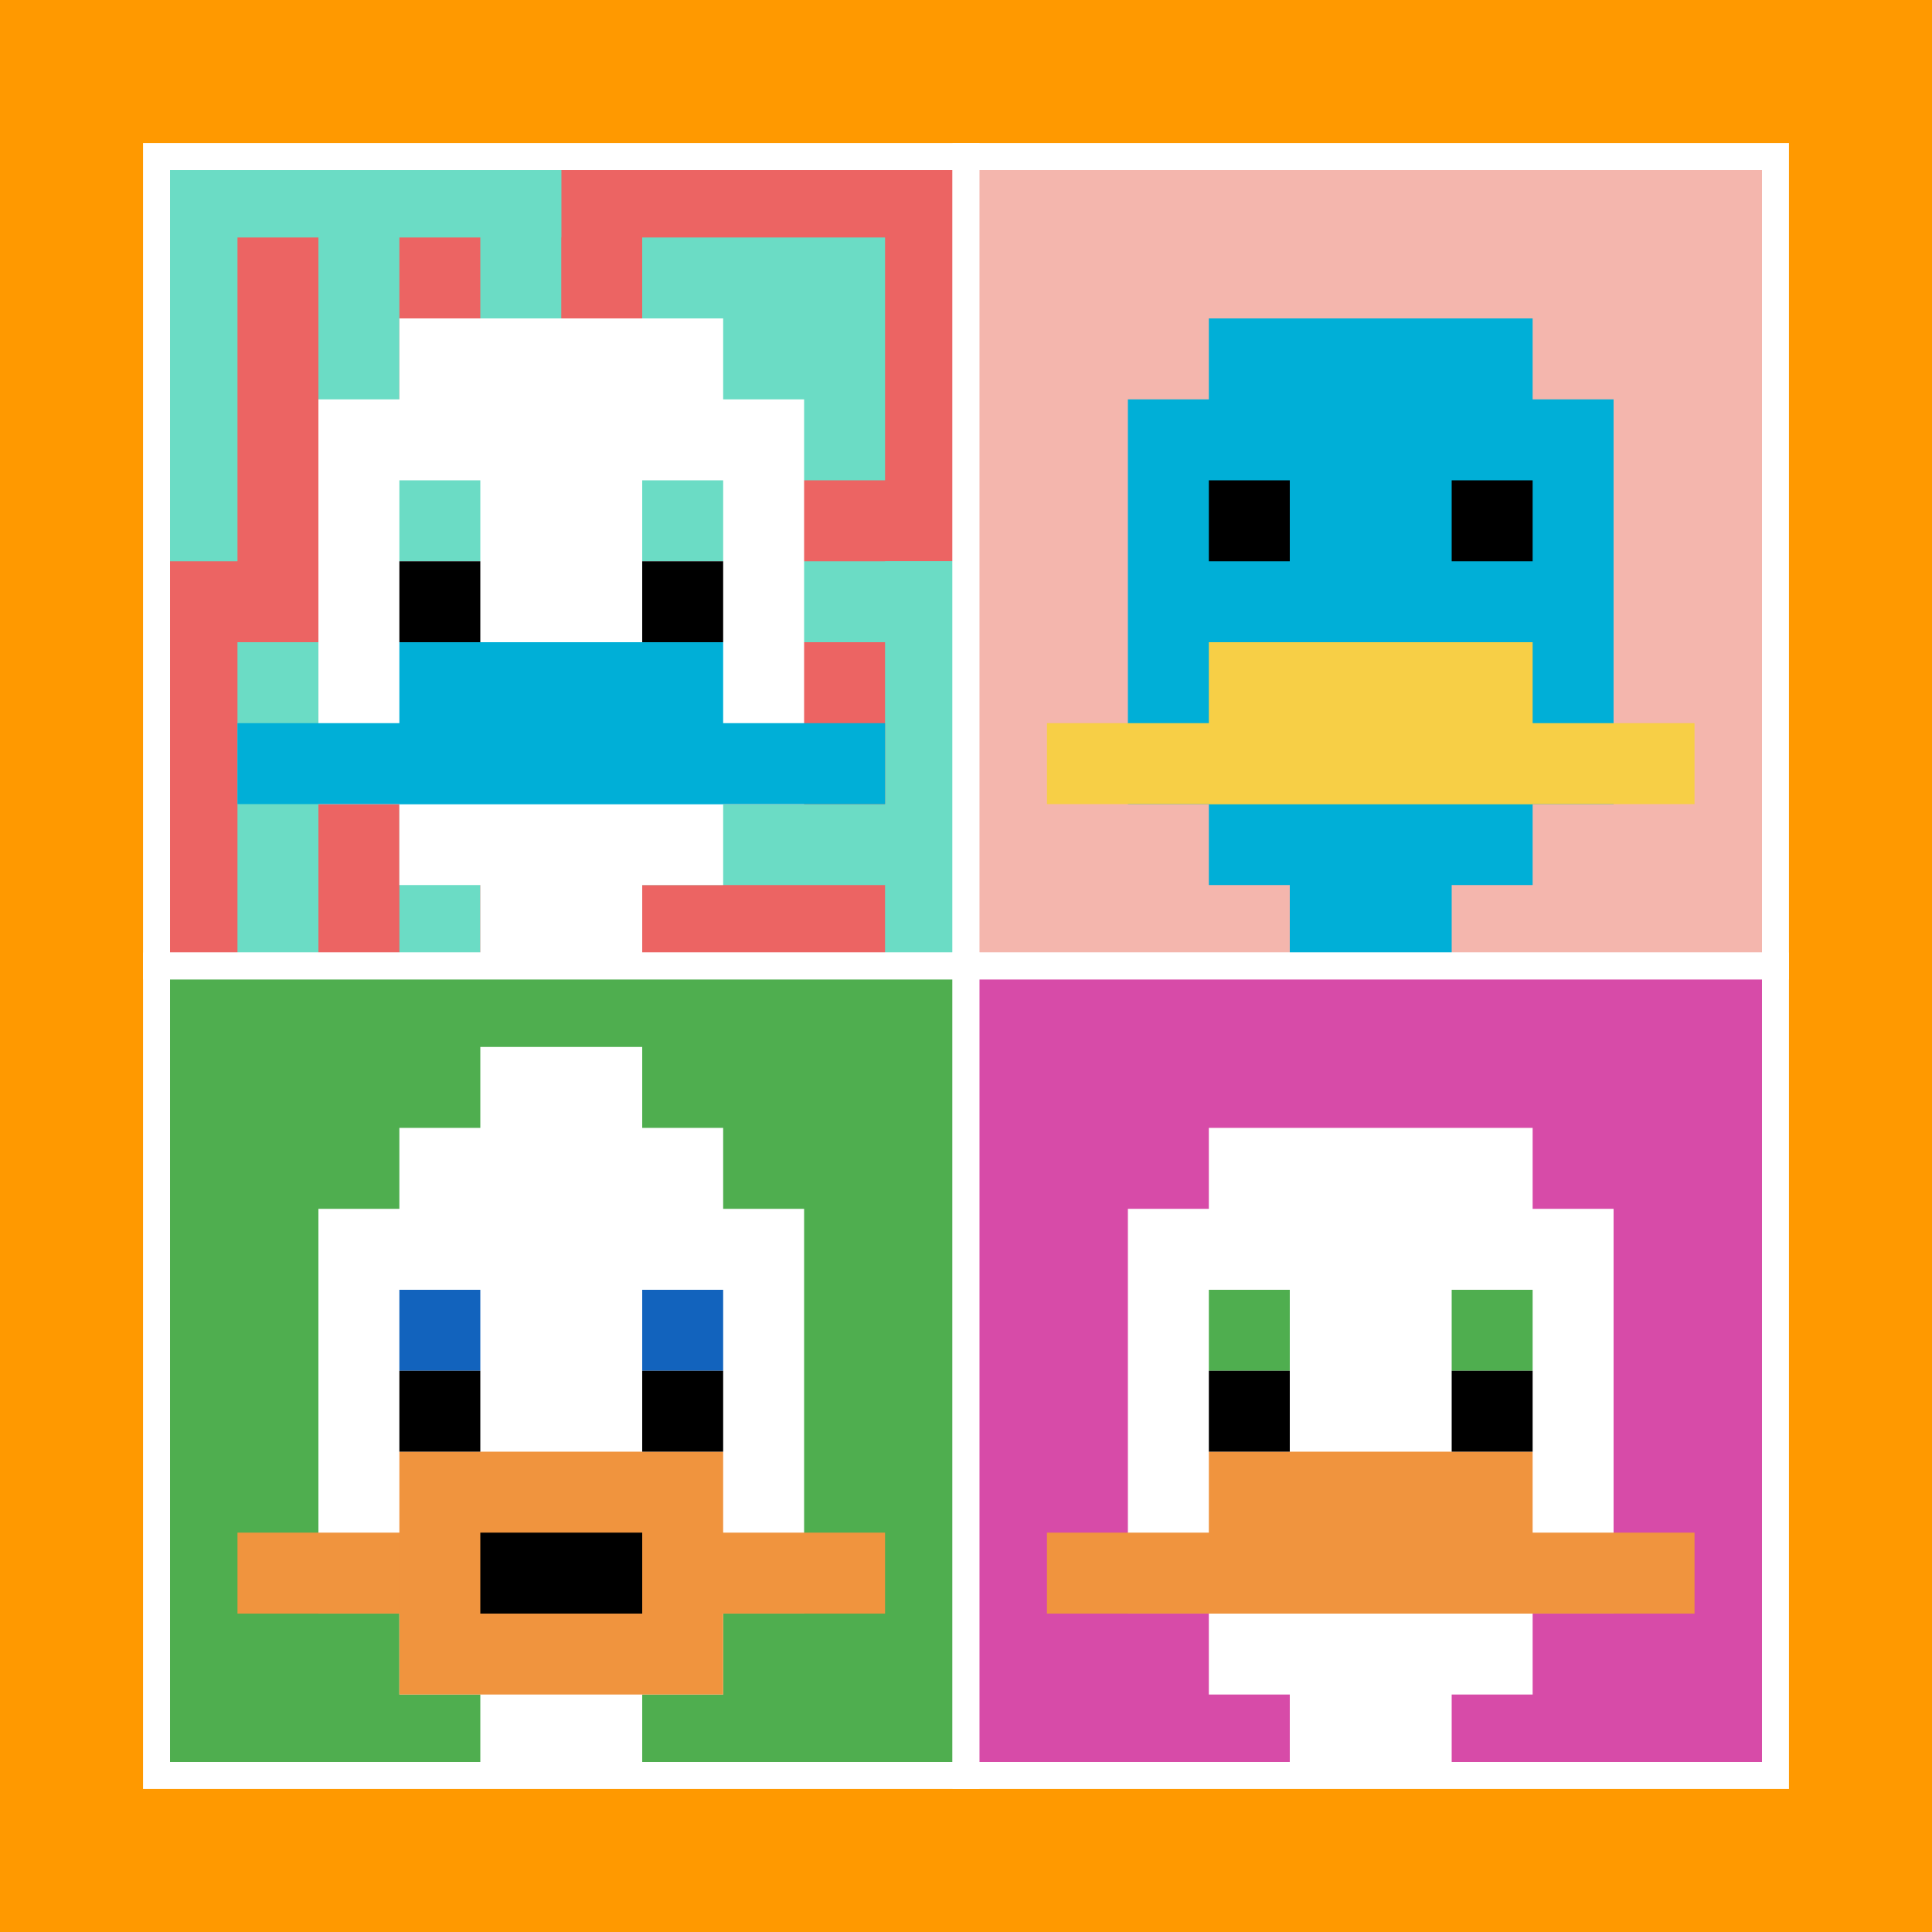
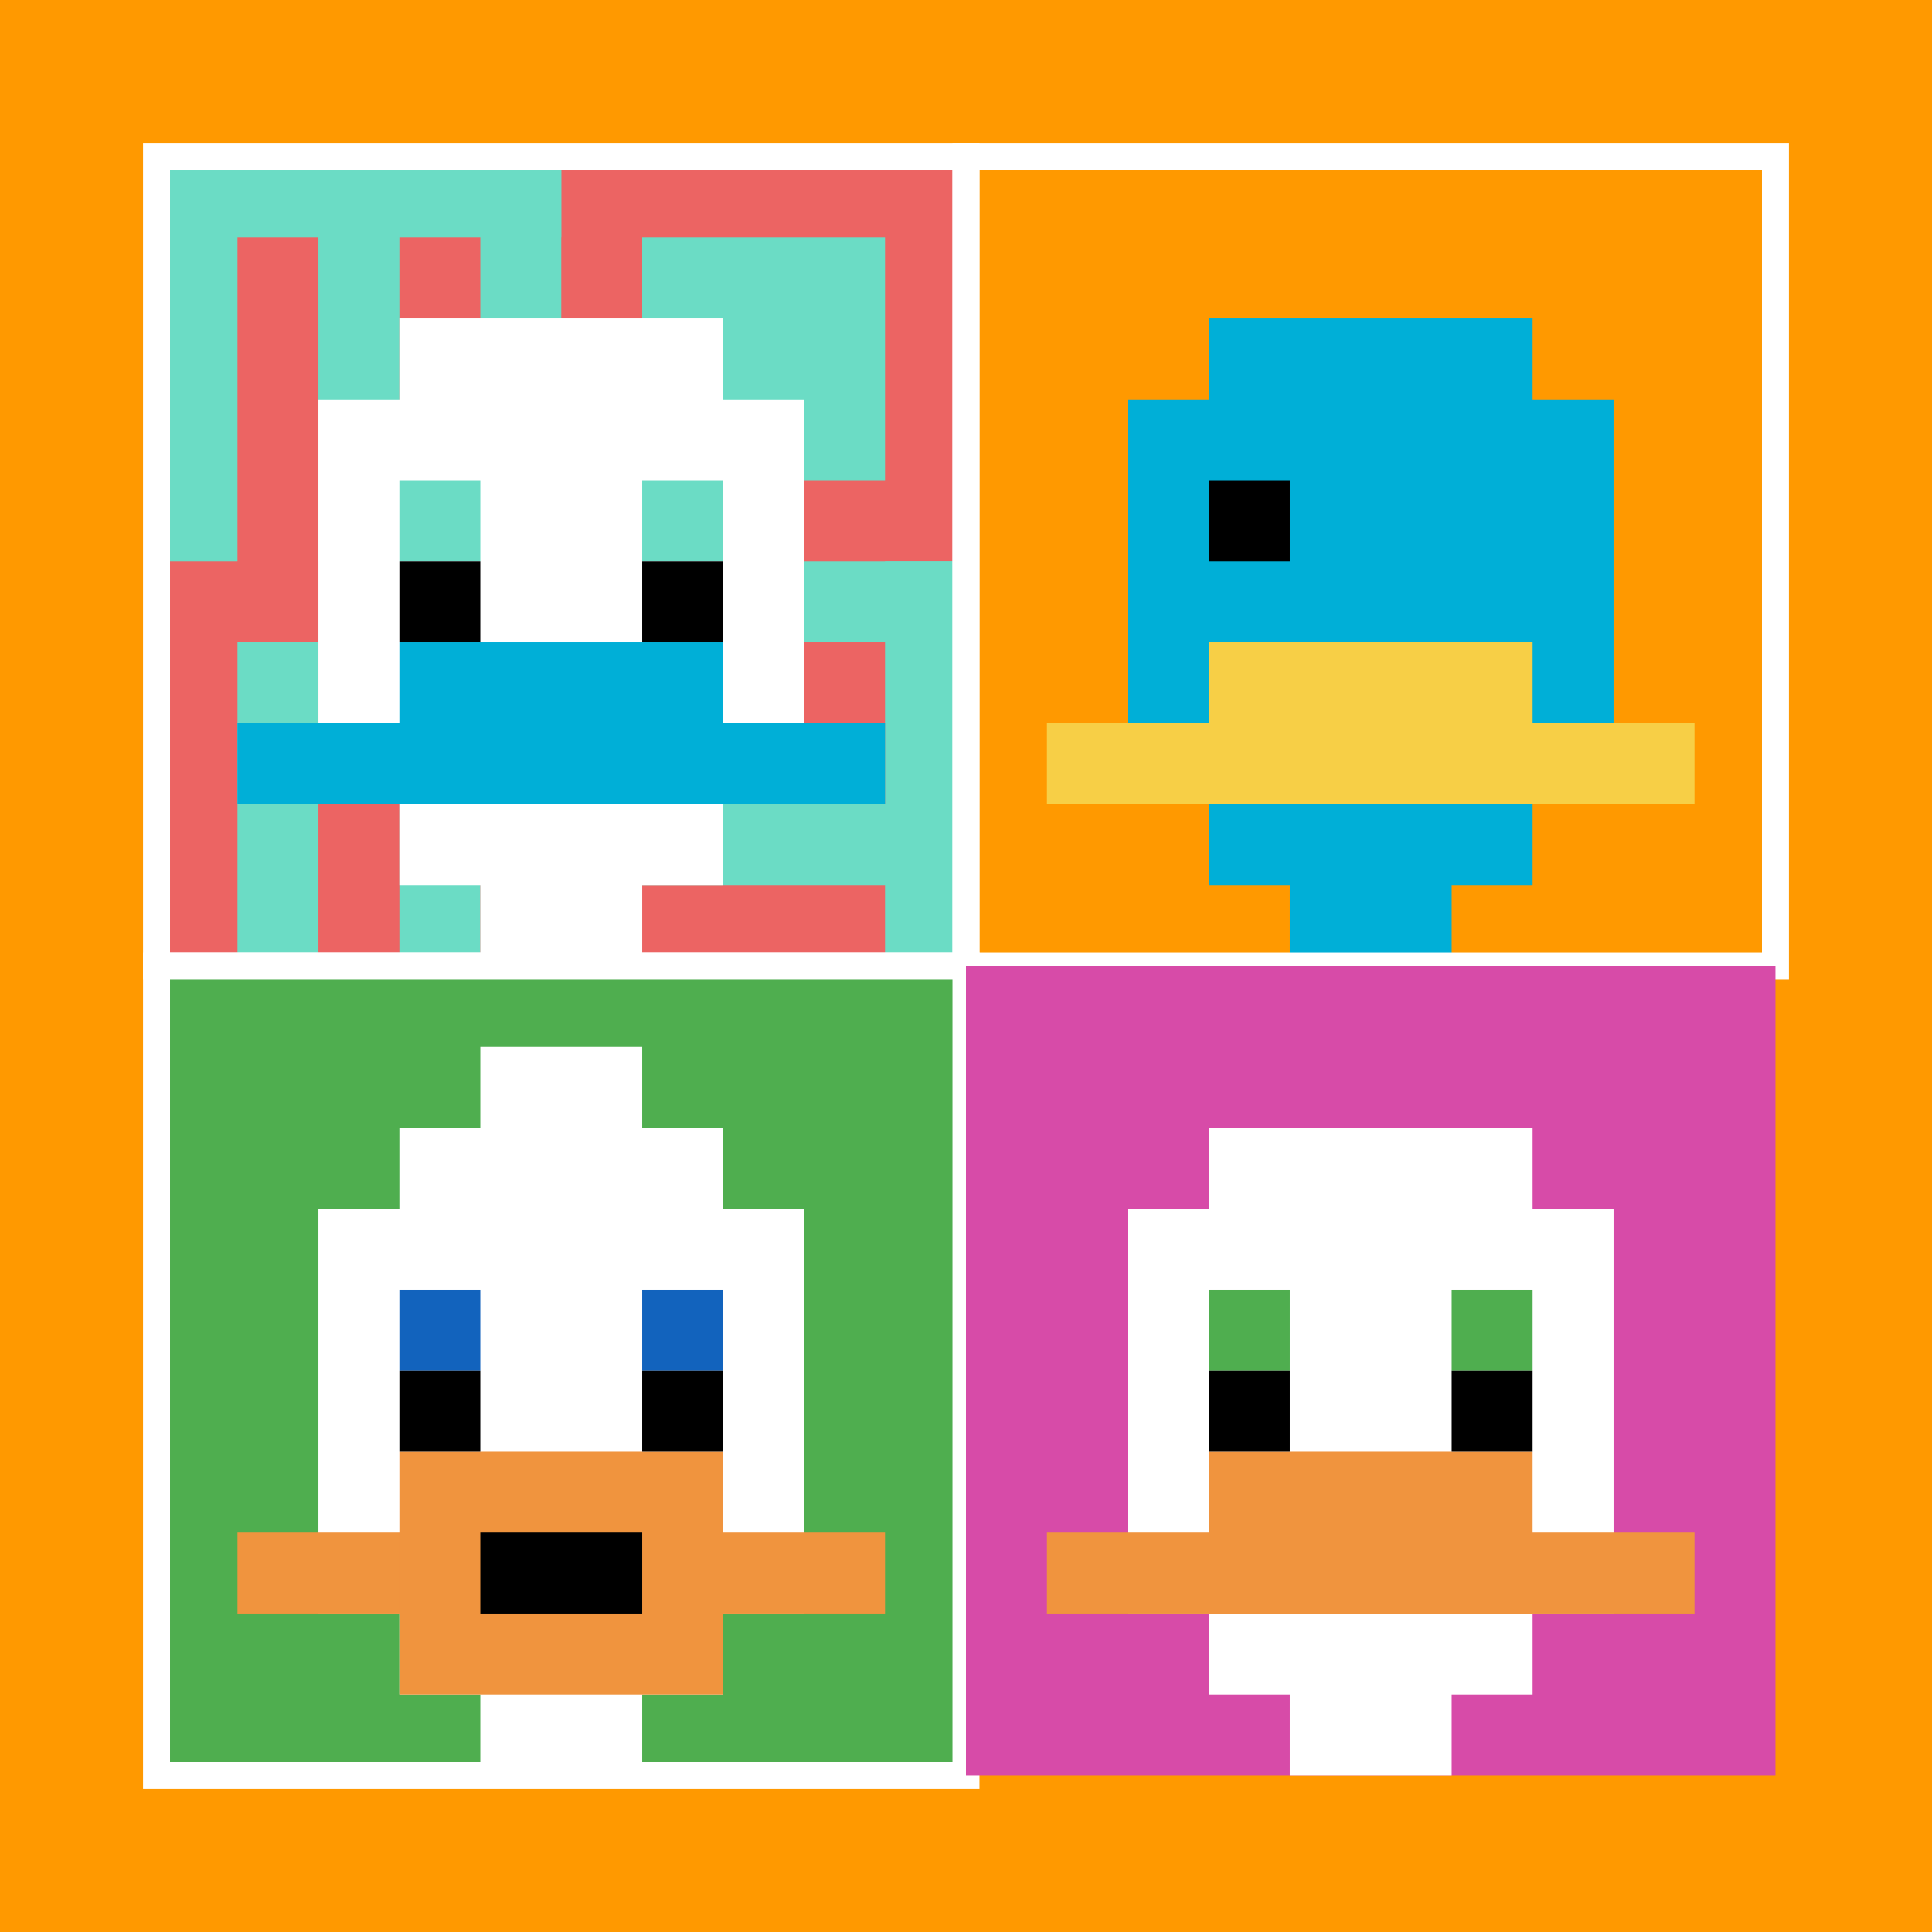
<svg xmlns="http://www.w3.org/2000/svg" version="1.1" width="864" height="864">
  <title>'goose-pfp-195093' by Dmitri Cherniak</title>
  <desc>seed=195093
backgroundColor=#ff9900
padding=0
innerPadding=70
timeout=10
dimension=2
border=true
Save=function(){return n.handleSave()}
frame=4553

Rendered at Tue Oct 03 2023 20:45:35 GMT-0700 (Pacific Daylight Time)
Generated in &lt;1ms
</desc>
  <defs />
  <rect width="100%" height="100%" fill="#ff9900" />
  <g>
    <g id="0-0">
      <rect x="70" y="70" height="362" width="362" fill="#EC6463" />
      <g>
        <rect id="70-70-0-0-5-1" x="70" y="70" width="181" height="36.2" fill="#6BDCC5" />
        <rect id="70-70-0-0-1-5" x="70" y="70" width="36.2" height="181" fill="#6BDCC5" />
        <rect id="70-70-2-0-1-5" x="142.4" y="70" width="36.2" height="181" fill="#6BDCC5" />
        <rect id="70-70-4-0-1-5" x="214.8" y="70" width="36.2" height="181" fill="#6BDCC5" />
        <rect id="70-70-6-1-3-3" x="287.2" y="106.2" width="108.6" height="108.6" fill="#6BDCC5" />
        <rect id="70-70-1-6-1-4" x="106.2" y="287.2" width="36.2" height="144.8" fill="#6BDCC5" />
        <rect id="70-70-3-6-1-4" x="178.6" y="287.2" width="36.2" height="144.8" fill="#6BDCC5" />
        <rect id="70-70-5-5-5-1" x="251" y="251" width="181" height="36.2" fill="#6BDCC5" />
        <rect id="70-70-5-8-5-1" x="251" y="359.6" width="181" height="36.2" fill="#6BDCC5" />
        <rect id="70-70-5-5-1-5" x="251" y="251" width="36.2" height="181" fill="#6BDCC5" />
        <rect id="70-70-9-5-1-5" x="395.8" y="251" width="36.2" height="181" fill="#6BDCC5" />
      </g>
      <g>
        <rect id="70-70-3-2-4-7" x="178.6" y="142.4" width="144.8" height="253.4" fill="#ffffff" />
        <rect id="70-70-2-3-6-5" x="142.4" y="178.6" width="217.2" height="181" fill="#ffffff" />
        <rect id="70-70-4-8-2-2" x="214.8" y="359.6" width="72.4" height="72.4" fill="#ffffff" />
        <rect id="70-70-1-7-8-1" x="106.2" y="323.4" width="289.6" height="36.2" fill="#00AFD7" />
        <rect id="70-70-3-6-4-2" x="178.6" y="287.2" width="144.8" height="72.4" fill="#00AFD7" />
        <rect id="70-70-3-4-1-1" x="178.6" y="214.8" width="36.2" height="36.2" fill="#6BDCC5" />
        <rect id="70-70-6-4-1-1" x="287.2" y="214.8" width="36.2" height="36.2" fill="#6BDCC5" />
        <rect id="70-70-3-5-1-1" x="178.6" y="251" width="36.2" height="36.2" fill="#000000" />
        <rect id="70-70-6-5-1-1" x="287.2" y="251" width="36.2" height="36.2" fill="#000000" />
      </g>
      <rect x="70" y="70" stroke="white" stroke-width="12.067" height="362" width="362" fill="none" />
    </g>
    <g id="1-0">
-       <rect x="432" y="70" height="362" width="362" fill="#F4B6AD" />
      <g>
        <rect id="432-70-3-2-4-7" x="540.6" y="142.4" width="144.8" height="253.4" fill="#00AFD7" />
        <rect id="432-70-2-3-6-5" x="504.4" y="178.6" width="217.2" height="181" fill="#00AFD7" />
        <rect id="432-70-4-8-2-2" x="576.8" y="359.6" width="72.4" height="72.4" fill="#00AFD7" />
        <rect id="432-70-1-7-8-1" x="468.2" y="323.4" width="289.6" height="36.2" fill="#F7CF46" />
        <rect id="432-70-3-6-4-2" x="540.6" y="287.2" width="144.8" height="72.4" fill="#F7CF46" />
        <rect id="432-70-3-4-1-1" x="540.6" y="214.8" width="36.2" height="36.2" fill="#000000" />
-         <rect id="432-70-6-4-1-1" x="649.2" y="214.8" width="36.2" height="36.2" fill="#000000" />
      </g>
      <rect x="432" y="70" stroke="white" stroke-width="12.067" height="362" width="362" fill="none" />
    </g>
    <g id="0-1">
      <rect x="70" y="432" height="362" width="362" fill="#4FAE4F" />
      <g>
        <rect id="70-432-3-2-4-7" x="178.6" y="504.4" width="144.8" height="253.4" fill="#ffffff" />
        <rect id="70-432-2-3-6-5" x="142.4" y="540.6" width="217.2" height="181" fill="#ffffff" />
        <rect id="70-432-4-8-2-2" x="214.8" y="721.6" width="72.4" height="72.4" fill="#ffffff" />
        <rect id="70-432-1-7-8-1" x="106.2" y="685.4" width="289.6" height="36.2" fill="#F0943E" />
        <rect id="70-432-3-6-4-3" x="178.6" y="649.2" width="144.8" height="108.6" fill="#F0943E" />
        <rect id="70-432-4-7-2-1" x="214.8" y="685.4" width="72.4" height="36.2" fill="#000000" />
        <rect id="70-432-3-4-1-1" x="178.6" y="576.8" width="36.2" height="36.2" fill="#1263BD" />
        <rect id="70-432-6-4-1-1" x="287.2" y="576.8" width="36.2" height="36.2" fill="#1263BD" />
        <rect id="70-432-3-5-1-1" x="178.6" y="613" width="36.2" height="36.2" fill="#000000" />
        <rect id="70-432-6-5-1-1" x="287.2" y="613" width="36.2" height="36.2" fill="#000000" />
        <rect id="70-432-4-1-2-2" x="214.8" y="468.2" width="72.4" height="72.4" fill="#ffffff" />
      </g>
      <rect x="70" y="432" stroke="white" stroke-width="12.067" height="362" width="362" fill="none" />
    </g>
    <g id="1-1">
      <rect x="432" y="432" height="362" width="362" fill="#D74BA8" />
      <g>
        <rect id="432-432-3-2-4-7" x="540.6" y="504.4" width="144.8" height="253.4" fill="#ffffff" />
        <rect id="432-432-2-3-6-5" x="504.4" y="540.6" width="217.2" height="181" fill="#ffffff" />
        <rect id="432-432-4-8-2-2" x="576.8" y="721.6" width="72.4" height="72.4" fill="#ffffff" />
        <rect id="432-432-1-7-8-1" x="468.2" y="685.4" width="289.6" height="36.2" fill="#F0943E" />
        <rect id="432-432-3-6-4-2" x="540.6" y="649.2" width="144.8" height="72.4" fill="#F0943E" />
        <rect id="432-432-3-4-1-1" x="540.6" y="576.8" width="36.2" height="36.2" fill="#4FAE4F" />
        <rect id="432-432-6-4-1-1" x="649.2" y="576.8" width="36.2" height="36.2" fill="#4FAE4F" />
        <rect id="432-432-3-5-1-1" x="540.6" y="613" width="36.2" height="36.2" fill="#000000" />
        <rect id="432-432-6-5-1-1" x="649.2" y="613" width="36.2" height="36.2" fill="#000000" />
      </g>
-       <rect x="432" y="432" stroke="white" stroke-width="12.067" height="362" width="362" fill="none" />
    </g>
  </g>
</svg>